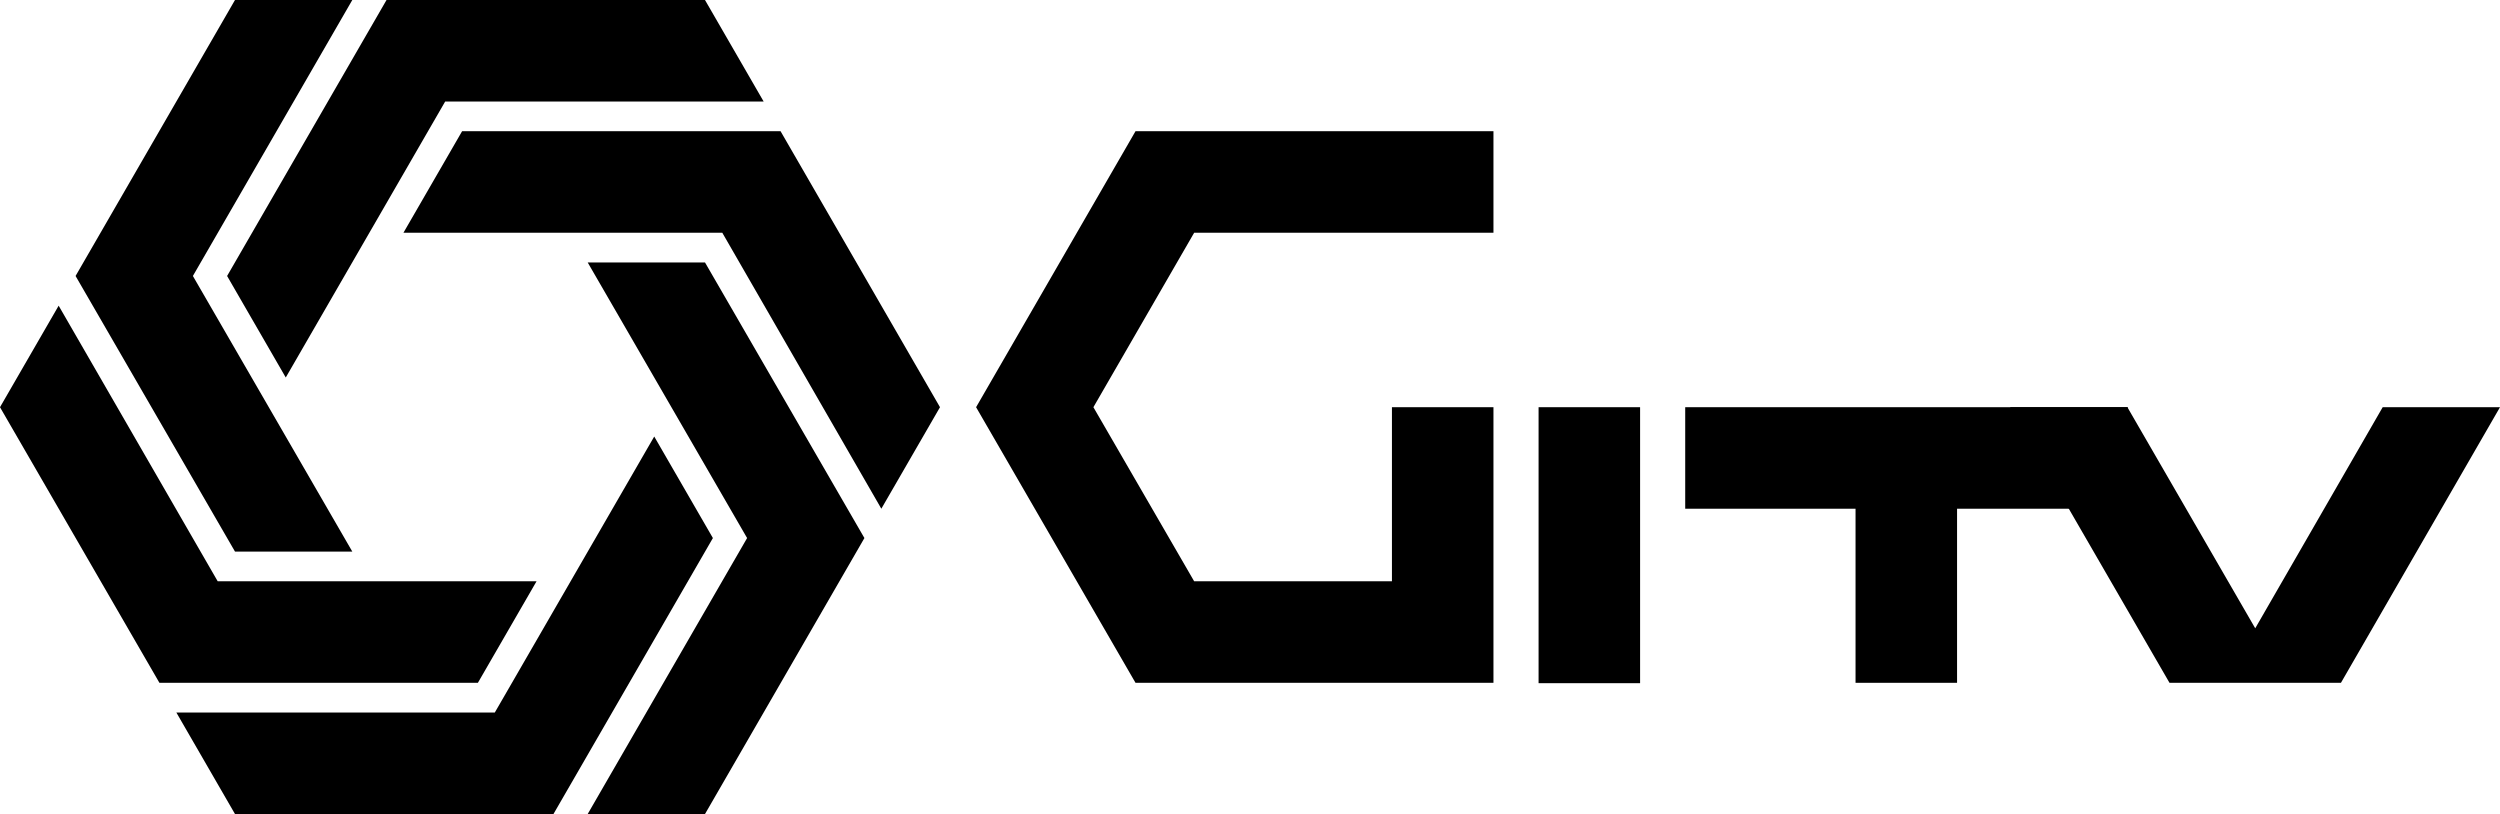
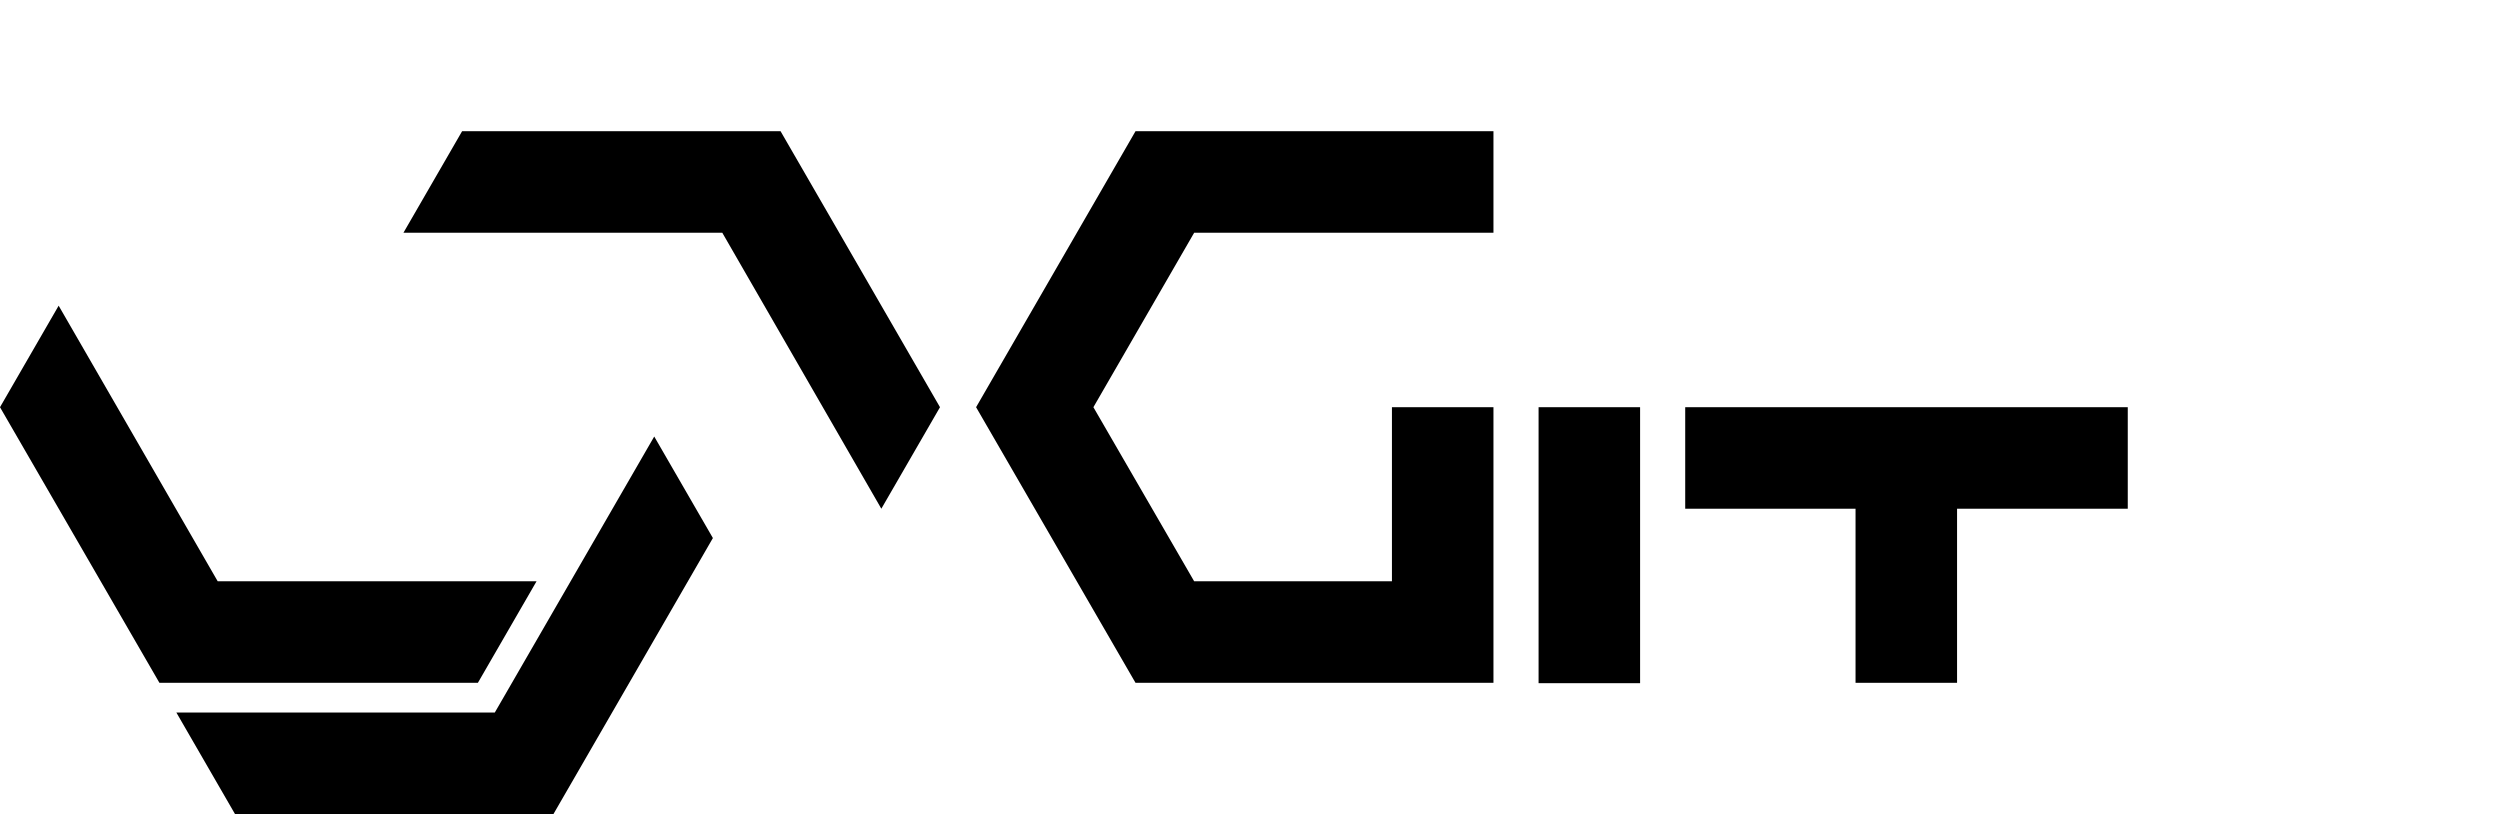
<svg xmlns="http://www.w3.org/2000/svg" version="1.1" id="svg3333" x="0px" y="0px" viewBox="0 0 664.9 216.5" style="enable-background:new 0 0 664.9 216.5;" xml:space="preserve">
  <polygon points="142.7,154.6 57.9,154.6 15.6,81.3 0,108.3 42.4,181.6 127.1,181.6 " />
  <polygon points="207.6,34.9 122.9,34.9 107.3,61.9 192.1,61.9 234.4,135.3 250,108.3 " />
-   <polygon points="93.7,146.7 51.3,73.4 93.7,0 62.5,0 20.1,73.4 62.5,146.7 " />
-   <polygon points="156.3,69.8 198.7,143.1 156.3,216.5 187.5,216.5 229.9,143.1 187.5,69.8 " />
  <polygon points="174,116.1 131.6,189.5 46.9,189.5 62.5,216.5 147.2,216.5 189.6,143.1 " />
-   <polygon points="76,100.4 118.4,27 203.1,27 187.5,0 102.8,0 60.4,73.4 " />
  <polygon points="397.2,61.9 397.2,34.9 302,34.9 259.6,108.3 259.6,108.3 302,181.6 370.2,181.6 383.7,181.6 397.2,181.6   397.2,108.3 370.2,108.3 370.2,154.6 317.6,154.6 290.8,108.3 317.6,61.9 " />
  <rect x="409.2" y="108.3" width="27" height="73.4" />
  <polygon points="565.9,108.3 448.2,108.3 448.2,135.3 493.5,135.3 493.5,181.6 520.5,181.6 520.5,135.3 565.9,135.3 " />
-   <polygon points="633.7,108.3 599.8,167.1 565.8,108.3 534.6,108.3 577,181.6 622.6,181.6 664.9,108.3 " />
</svg>